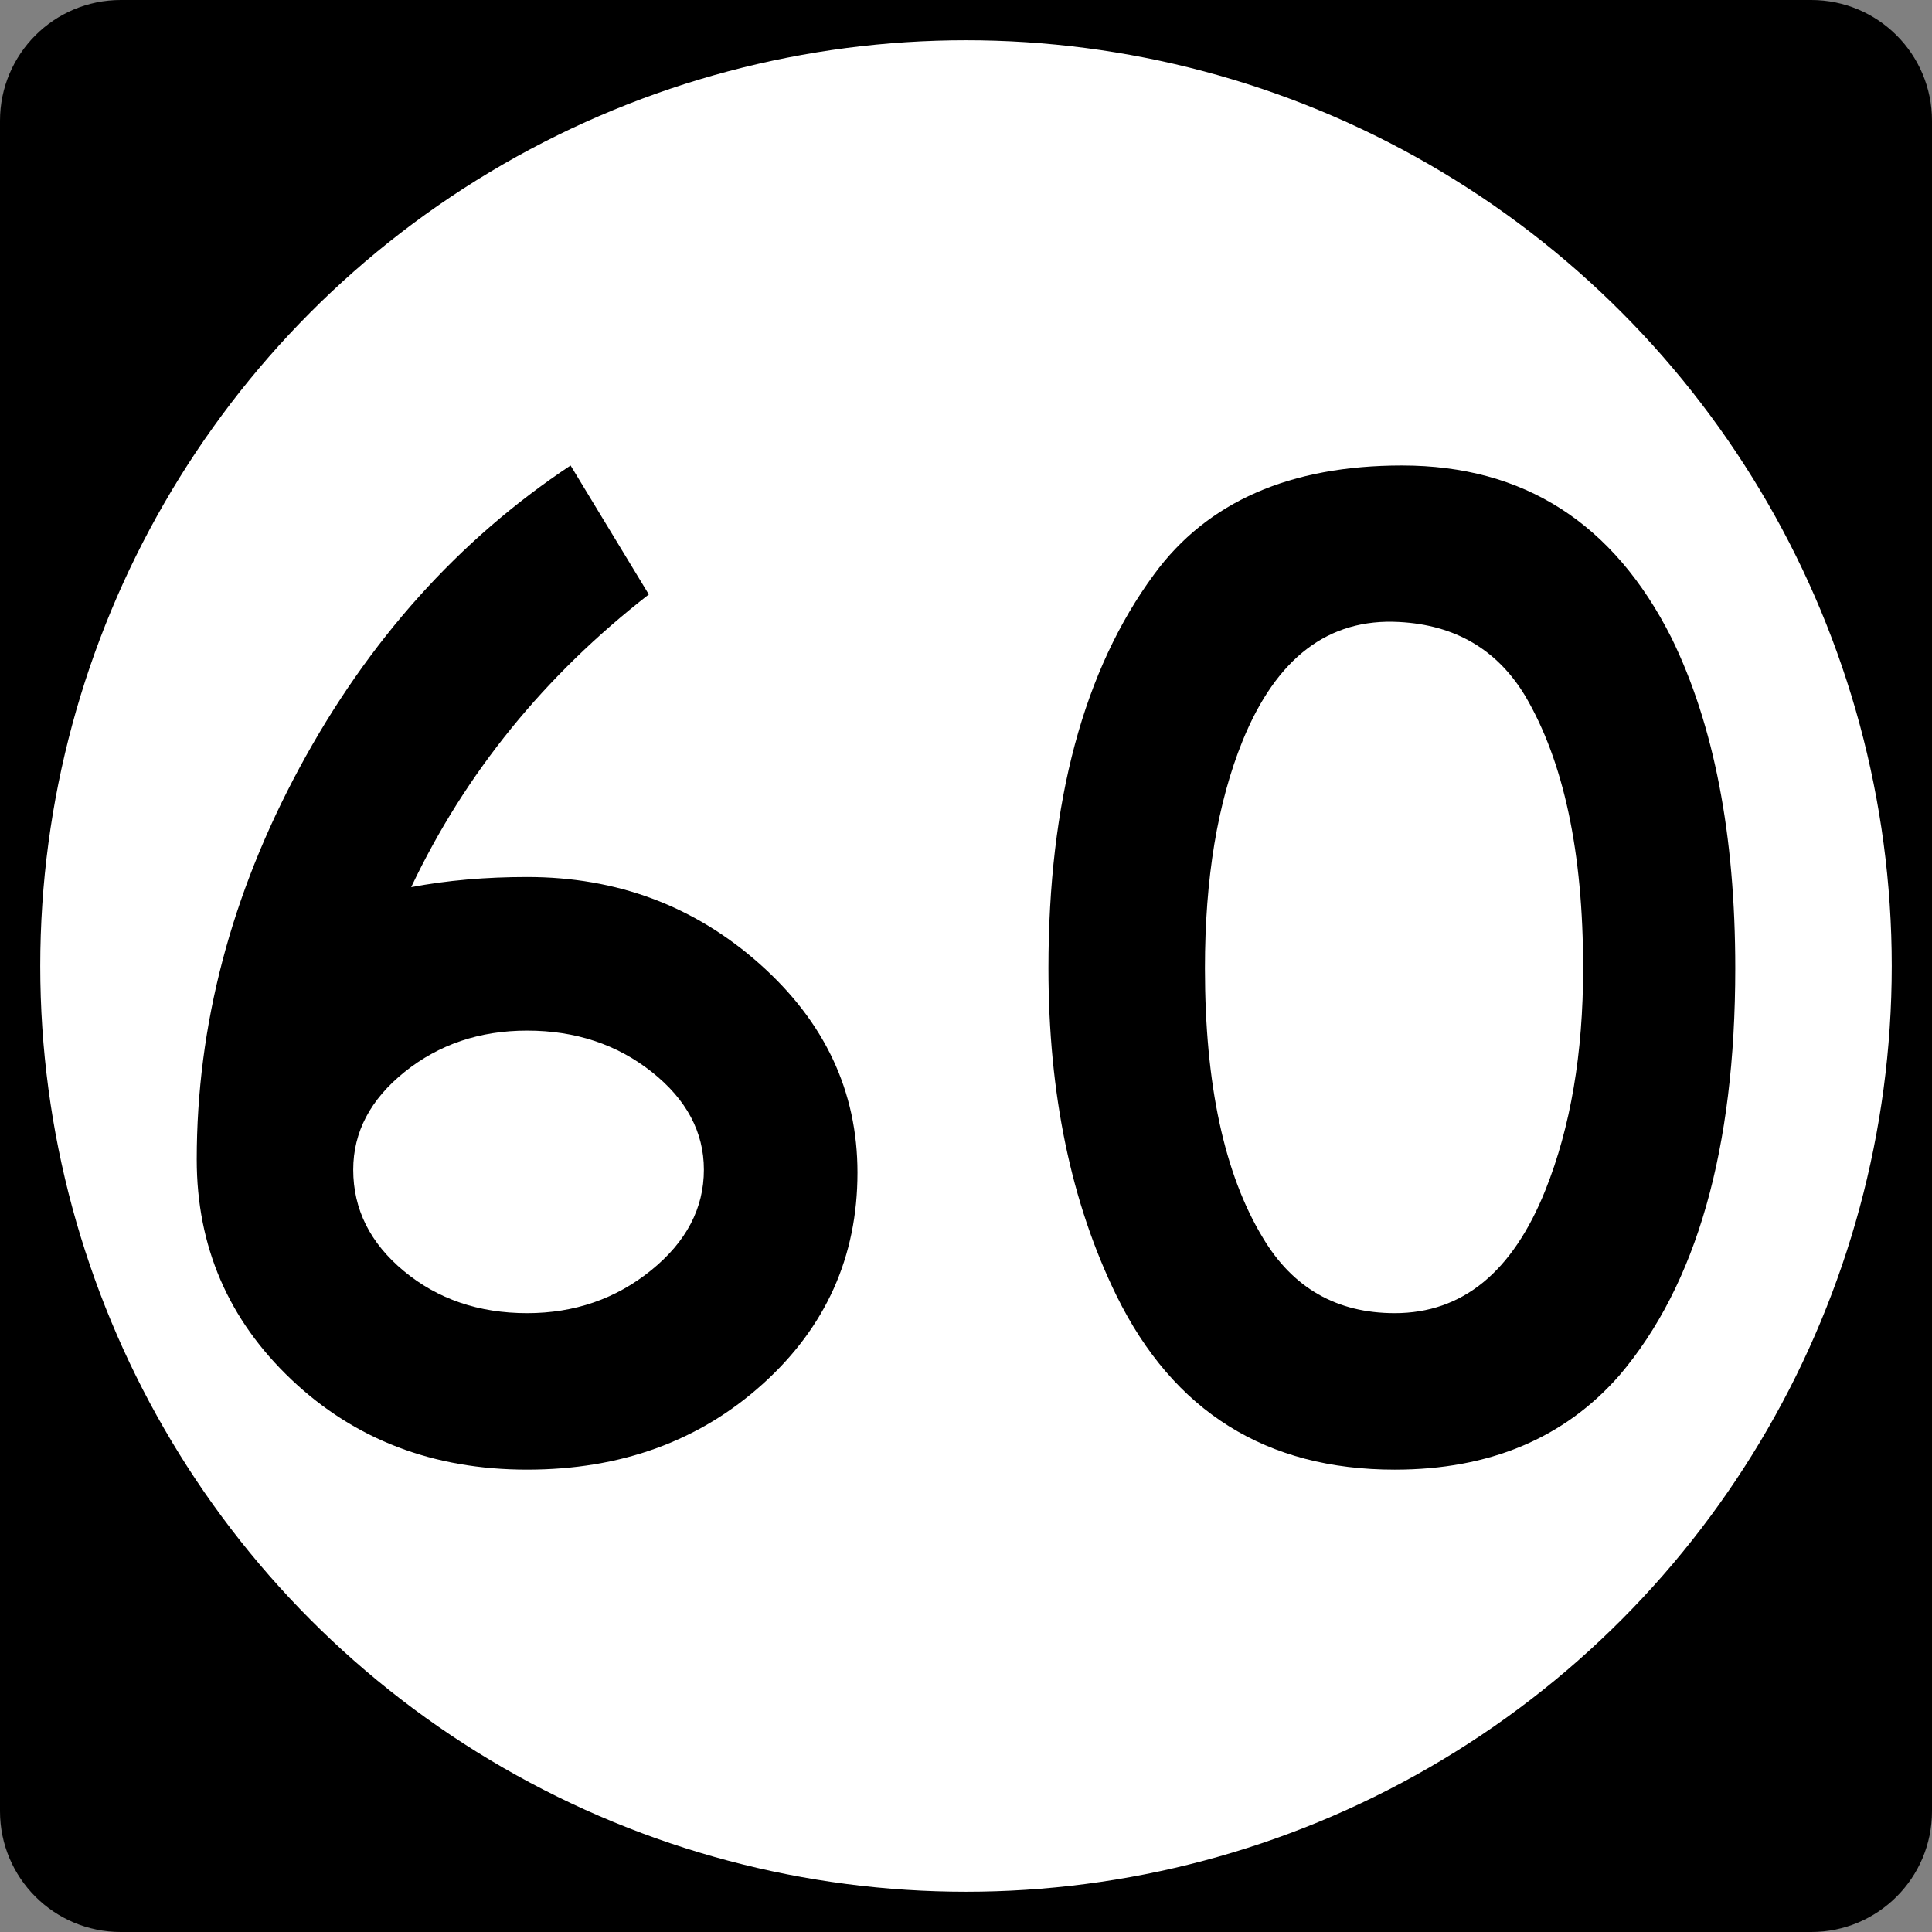
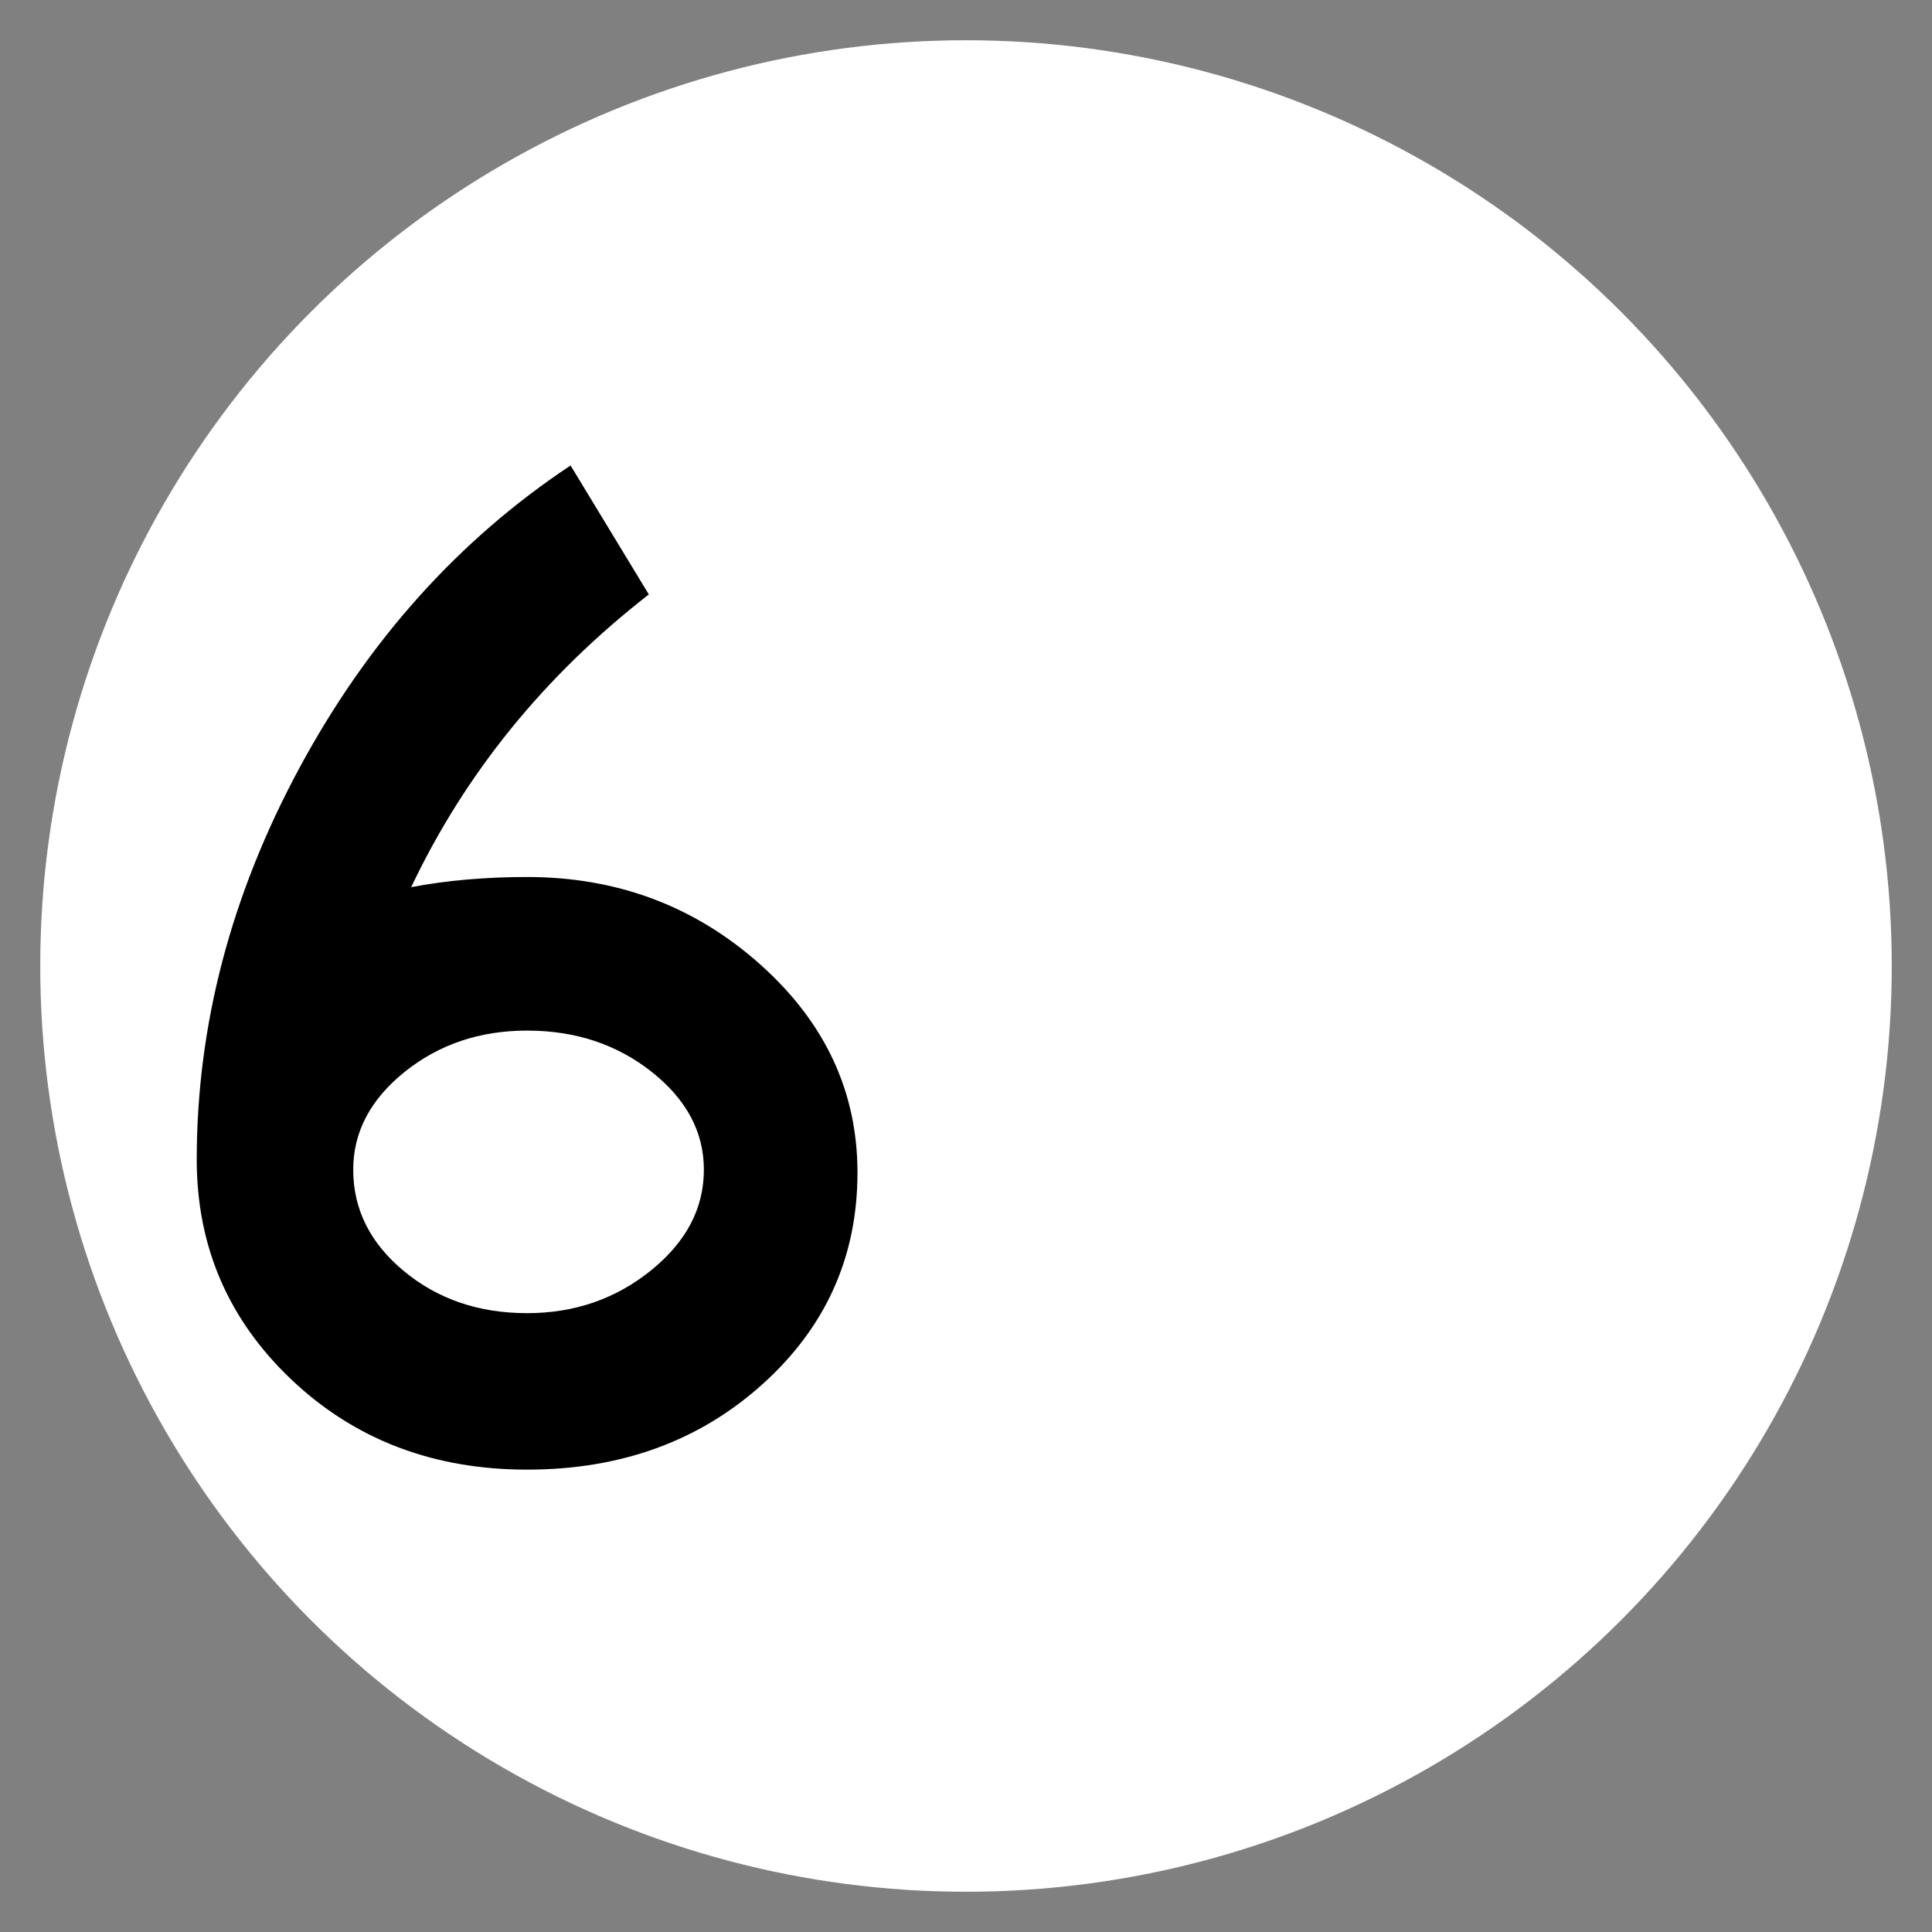
<svg xmlns="http://www.w3.org/2000/svg" version="1.1" id="Layer_1" width="192" height="192" viewBox="0 0 192 192" overflow="visible" enable-background="new 0 0 192 192" xml:space="preserve">
  <rect x="0" y="0" width="192" height="192" fill="#808080" stroke="none" />
  <g>
-     <path d="M0,12C0,5.373,5.373,0,12,0h168c6.627,0,12,5.373,12,12v168c0,6.627-5.373,12-12,12H12   c-6.627,0-12-5.373-12-12V12L0,12z" />
    <path d="M96,96" />
  </g>
  <g>
    <circle fill="#FFFFFF" cx="96" cy="96" r="92" />
    <path fill="#FFFFFF" d="M96,96" />
  </g>
  <g>
    <path fill-rule="evenodd" clip-rule="evenodd" d="M85.215,116.531c0,8.352-3.144,15.359-9.432,21.023   s-14.088,8.496-23.4,8.496c-9.312,0-17.112-2.976-23.4-8.928   c-6.288-5.951-9.432-13.248-9.432-21.888c0-13.345,3.408-26.328,10.224-38.952   S45.567,53.651,56.703,46.259l7.776,12.816   c-10.368,8.064-18.24,17.76-23.616,29.088c3.552-0.672,7.392-1.008,11.52-1.008   c8.928,0,16.632,2.88,23.112,8.64C81.975,101.555,85.215,108.467,85.215,116.531z    M69.951,116.243c0-3.743-1.729-6.983-5.184-9.72   c-3.456-2.736-7.584-4.104-12.384-4.104c-4.704,0-8.76,1.367-12.168,4.104   S35.103,112.5,35.103,116.243c0,3.937,1.68,7.296,5.04,10.08   S47.583,130.5,52.383,130.5c4.704,0,8.808-1.416,12.312-4.248   C68.199,123.42,69.951,120.084,69.951,116.243z" />
-     <path fill-rule="evenodd" clip-rule="evenodd" d="M172.449,96.227c0,17.953-3.84,31.441-11.521,40.465   c-5.472,6.24-12.911,9.359-22.319,9.359c-12.769,0-21.984-5.76-27.648-17.279   c-4.512-9.217-6.768-20.064-6.768-32.545c0-16.607,3.504-29.663,10.512-39.167   c5.28-7.2,13.488-10.8,24.624-10.8c12.096,0,21.024,5.712,26.784,17.136   C170.337,72.035,172.449,82.979,172.449,96.227z M157.329,96.227   c0-11.52-1.92-20.543-5.76-27.071c-2.784-4.608-6.96-7.056-12.528-7.344   c-7.008-0.384-12.191,3.552-15.552,11.808c-2.496,6.144-3.744,13.68-3.744,22.607   c0,11.521,1.92,20.449,5.76,26.785C128.48,128.004,132.85,130.5,138.609,130.5   c6.72,0,11.712-4.08,14.976-12.24C156.081,112.02,157.329,104.676,157.329,96.227   z" />
  </g>
</svg>